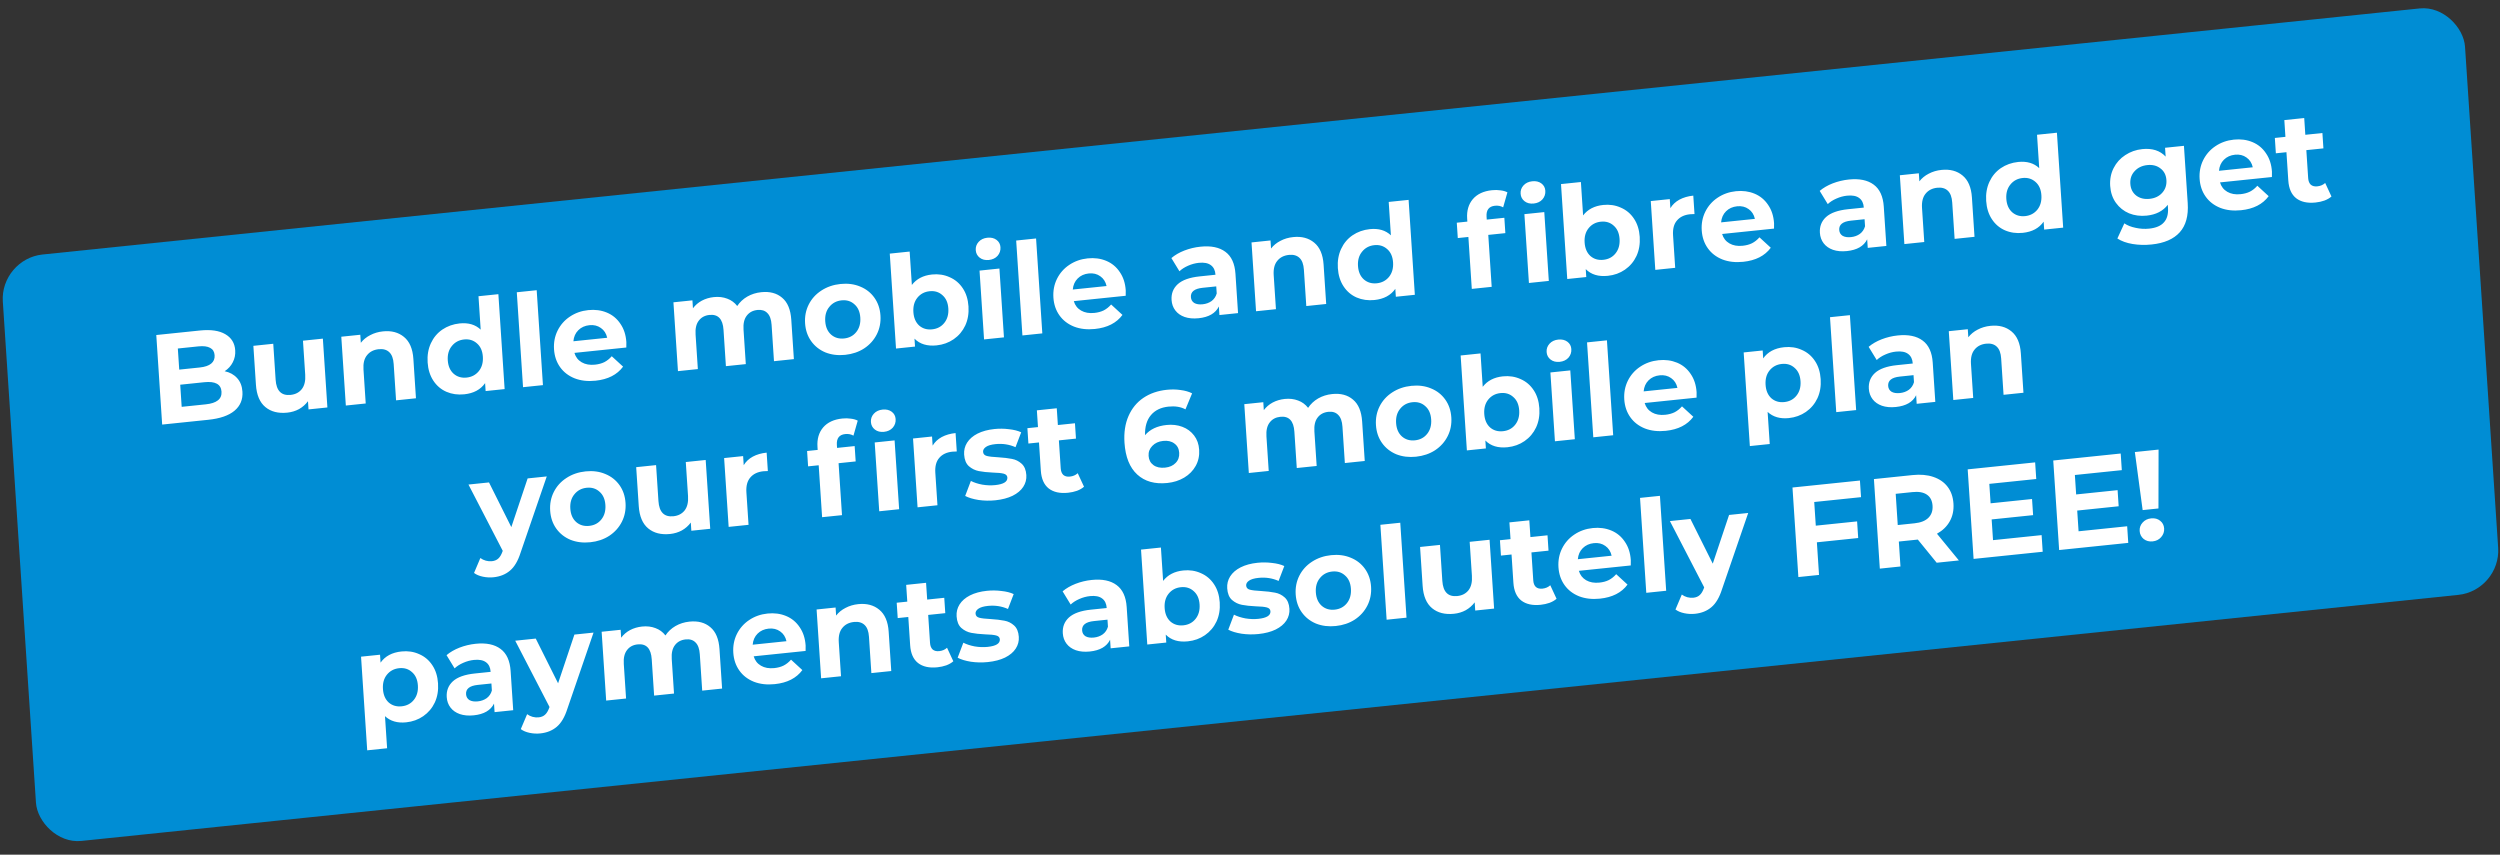
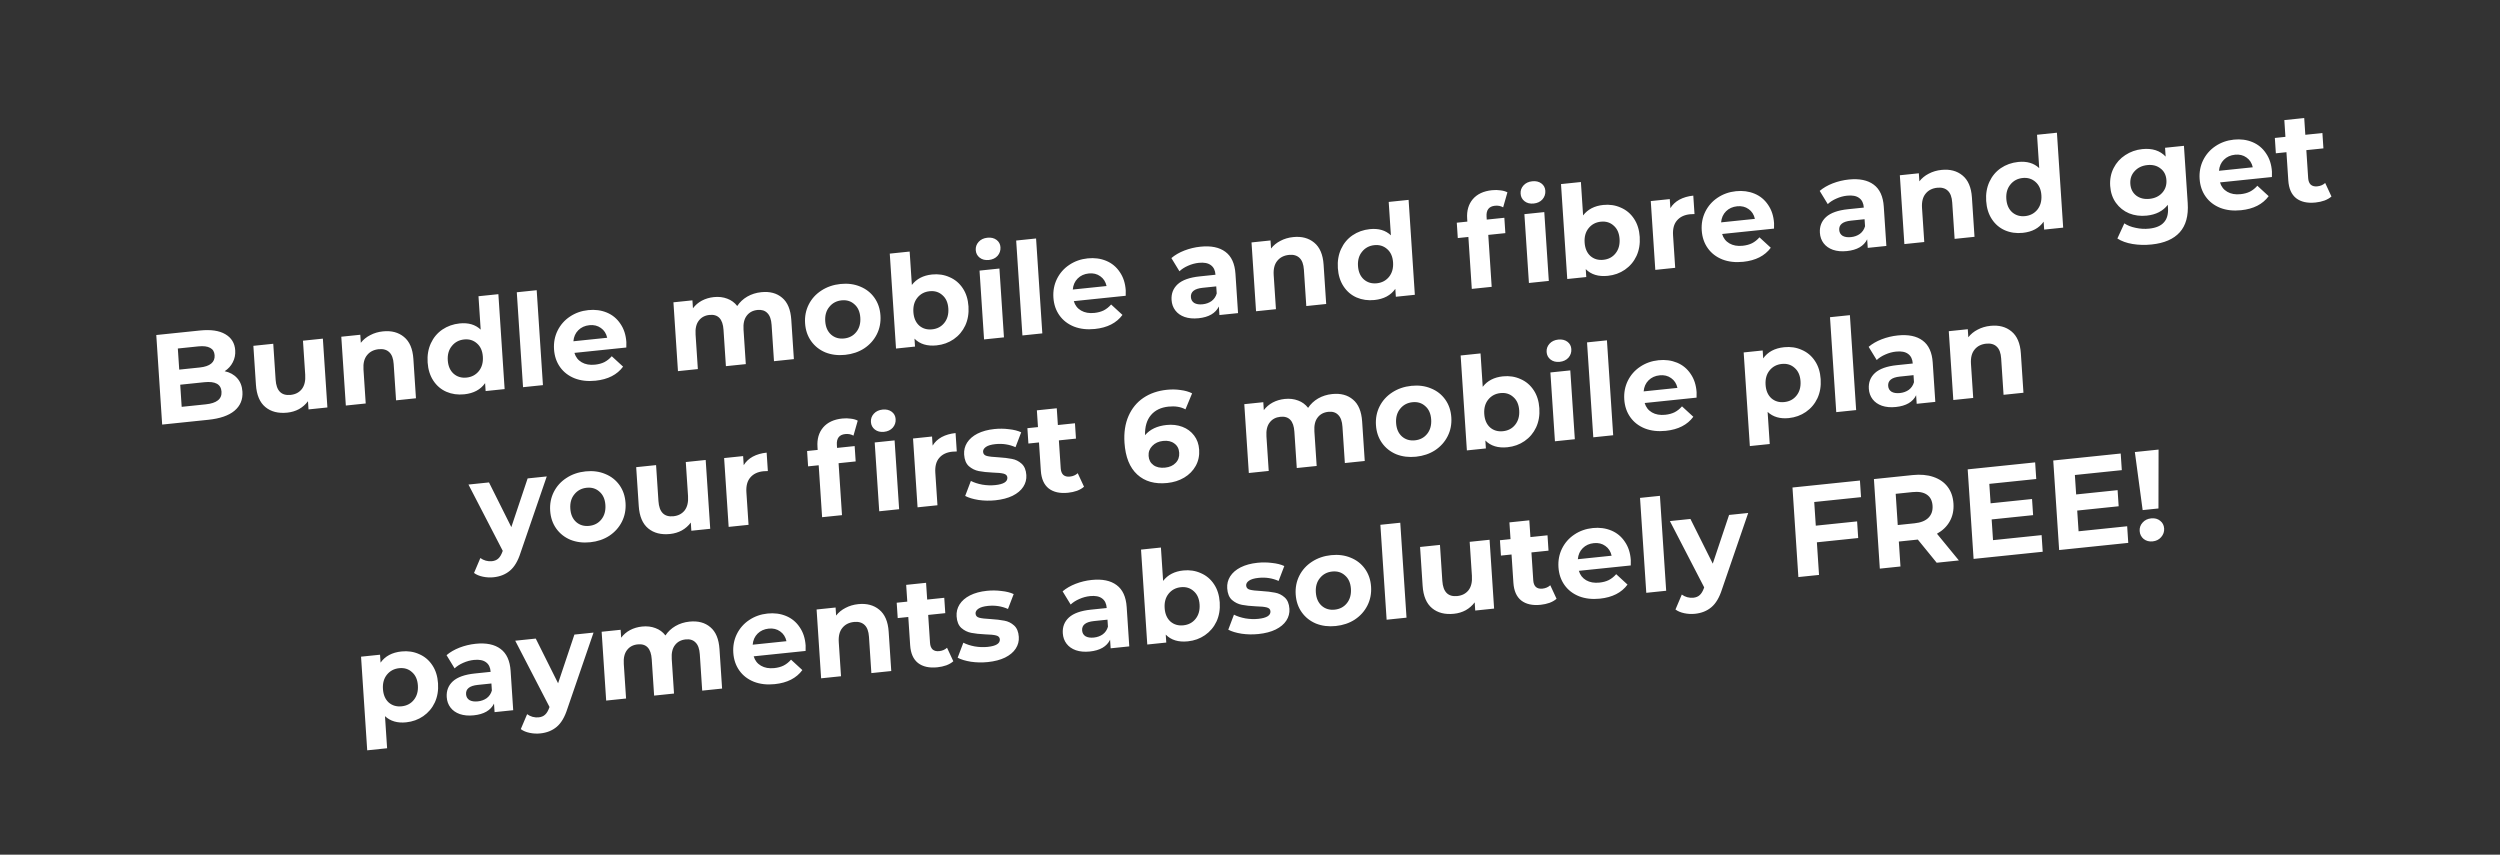
<svg xmlns="http://www.w3.org/2000/svg" width="234" height="80" viewBox="0 0 234 80" fill="none">
  <rect x="0" y="0" width="234" height="80" fill="#333333" stroke="none" />
  <g clip-path="url(#clip0_2721_7521)">
    <g clip-path="url(#clip1_2721_7521)">
-       <rect width="231.62" height="55" rx="4" transform="matrix(0.995 -0.103 0.066 0.998 0 24.234)" fill="#008DD4" />
      <path d="M21.028 34.746C21.515 34.848 21.906 35.065 22.2 35.396C22.494 35.719 22.658 36.14 22.692 36.659C22.74 37.394 22.491 37.99 21.944 38.449C21.405 38.898 20.59 39.179 19.5 39.292L15.179 39.74L14.628 31.358L18.71 30.935C19.728 30.83 20.521 30.945 21.088 31.28C21.663 31.614 21.972 32.116 22.016 32.787C22.043 33.194 21.968 33.568 21.79 33.907C21.62 34.246 21.366 34.526 21.028 34.746ZM16.645 32.62L16.776 34.596L18.697 34.397C19.175 34.347 19.531 34.226 19.767 34.033C20.003 33.839 20.11 33.579 20.088 33.252C20.067 32.925 19.927 32.694 19.67 32.56C19.412 32.418 19.045 32.371 18.567 32.421L16.645 32.62ZM19.261 37.846C19.77 37.794 20.147 37.67 20.39 37.476C20.642 37.281 20.756 37.008 20.733 36.657C20.687 35.963 20.151 35.669 19.125 35.775L16.869 36.009L17.005 38.08L19.261 37.846ZM30.22 31.696L30.644 38.138L28.878 38.321L28.827 37.554C28.599 37.859 28.319 38.105 27.987 38.293C27.654 38.472 27.289 38.582 26.891 38.623C26.047 38.711 25.363 38.536 24.837 38.1C24.312 37.665 24.018 36.968 23.955 36.01L23.715 32.37L25.577 32.177L25.799 35.542C25.867 36.579 26.335 37.053 27.202 36.963C27.648 36.917 27.997 36.736 28.248 36.421C28.499 36.098 28.606 35.649 28.568 35.074L28.358 31.889L30.22 31.696ZM35.842 31.017C36.638 30.934 37.294 31.108 37.811 31.536C38.336 31.964 38.63 32.649 38.692 33.591L38.934 37.279L37.072 37.472L36.848 34.071C36.815 33.56 36.678 33.193 36.439 32.968C36.2 32.736 35.869 32.642 35.447 32.685C34.978 32.734 34.614 32.92 34.355 33.245C34.095 33.561 33.984 34.006 34.022 34.581L34.231 37.766L32.37 37.959L31.945 31.517L33.724 31.333L33.773 32.087C34.002 31.79 34.295 31.551 34.652 31.369C35.008 31.18 35.404 31.062 35.842 31.017ZM46.648 27.535L47.233 36.419L45.455 36.603L45.406 35.861C44.981 36.468 44.331 36.816 43.456 36.907C42.851 36.97 42.293 36.891 41.782 36.671C41.278 36.45 40.871 36.102 40.559 35.628C40.248 35.154 40.07 34.585 40.026 33.923C39.983 33.26 40.084 32.663 40.329 32.131C40.575 31.6 40.931 31.173 41.399 30.851C41.874 30.529 42.414 30.336 43.019 30.273C43.839 30.189 44.496 30.382 44.992 30.853L44.786 27.727L46.648 27.535ZM43.677 35.341C44.147 35.292 44.526 35.092 44.815 34.741C45.104 34.381 45.231 33.93 45.195 33.387C45.159 32.845 44.976 32.43 44.644 32.142C44.312 31.847 43.912 31.724 43.442 31.773C42.965 31.822 42.582 32.027 42.293 32.386C42.004 32.737 41.877 33.185 41.912 33.727C41.948 34.27 42.132 34.689 42.464 34.984C42.795 35.272 43.2 35.391 43.677 35.341ZM48.372 27.356L50.234 27.163L50.819 36.048L48.956 36.241L48.372 27.356ZM58.627 32.02C58.628 32.044 58.627 32.213 58.624 32.527L53.766 33.03C53.88 33.42 54.107 33.714 54.449 33.912C54.79 34.109 55.204 34.183 55.689 34.133C56.023 34.098 56.315 34.02 56.563 33.898C56.819 33.767 57.051 33.582 57.26 33.343L58.321 34.318C57.762 35.075 56.902 35.514 55.74 35.634C55.016 35.709 54.366 35.636 53.791 35.414C53.215 35.185 52.759 34.834 52.423 34.362C52.088 33.891 51.899 33.336 51.857 32.697C51.816 32.067 51.925 31.485 52.187 30.951C52.456 30.409 52.839 29.971 53.338 29.638C53.844 29.297 54.42 29.092 55.065 29.026C55.693 28.96 56.271 29.037 56.798 29.256C57.325 29.474 57.749 29.824 58.069 30.306C58.397 30.778 58.582 31.349 58.627 32.02ZM55.169 30.437C54.748 30.481 54.401 30.637 54.131 30.907C53.86 31.176 53.706 31.521 53.67 31.943L56.833 31.615C56.743 31.215 56.547 30.909 56.244 30.7C55.941 30.482 55.583 30.394 55.169 30.437ZM71.251 27.349C72.054 27.265 72.707 27.439 73.208 27.869C73.716 28.291 74.002 28.977 74.064 29.926L74.307 33.614L72.445 33.807L72.221 30.407C72.187 29.896 72.055 29.528 71.824 29.302C71.6 29.069 71.293 28.972 70.903 29.012C70.466 29.057 70.129 29.237 69.893 29.551C69.657 29.857 69.557 30.289 69.594 30.848L69.807 34.081L67.945 34.273L67.721 30.873C67.654 29.859 67.215 29.394 66.403 29.478C65.974 29.523 65.641 29.702 65.405 30.016C65.169 30.322 65.069 30.754 65.106 31.313L65.319 34.546L63.457 34.739L63.033 28.296L64.811 28.112L64.86 28.855C65.081 28.558 65.358 28.321 65.691 28.142C66.031 27.962 66.409 27.85 66.822 27.807C67.276 27.76 67.692 27.81 68.07 27.955C68.447 28.093 68.759 28.322 69.004 28.642C69.245 28.28 69.558 27.986 69.944 27.761C70.338 27.536 70.773 27.398 71.251 27.349ZM79.108 33.214C78.431 33.284 77.814 33.207 77.254 32.984C76.702 32.751 76.258 32.4 75.923 31.928C75.587 31.456 75.398 30.901 75.356 30.263C75.314 29.624 75.428 29.038 75.697 28.503C75.966 27.969 76.359 27.535 76.873 27.2C77.395 26.857 77.995 26.65 78.671 26.58C79.347 26.51 79.962 26.591 80.514 26.823C81.065 27.047 81.509 27.395 81.844 27.867C82.18 28.338 82.369 28.893 82.411 29.532C82.453 30.171 82.339 30.757 82.07 31.291C81.8 31.825 81.409 32.264 80.894 32.606C80.38 32.941 79.784 33.143 79.108 33.214ZM79.007 31.681C79.484 31.631 79.864 31.431 80.145 31.081C80.434 30.721 80.561 30.27 80.525 29.727C80.489 29.184 80.305 28.769 79.974 28.482C79.65 28.186 79.249 28.063 78.772 28.113C78.295 28.162 77.912 28.366 77.623 28.726C77.333 29.077 77.207 29.524 77.242 30.067C77.278 30.61 77.462 31.029 77.794 31.324C78.125 31.611 78.529 31.73 79.007 31.681ZM87.233 25.693C87.829 25.631 88.38 25.715 88.883 25.944C89.395 26.164 89.806 26.511 90.118 26.985C90.429 27.451 90.606 28.016 90.65 28.678C90.693 29.341 90.593 29.938 90.347 30.47C90.101 30.994 89.741 31.421 89.266 31.751C88.798 32.073 88.266 32.265 87.669 32.327C86.786 32.418 86.095 32.208 85.597 31.697L85.646 32.44L83.867 32.624L83.282 23.739L85.144 23.546L85.35 26.672C85.785 26.104 86.413 25.778 87.233 25.693ZM87.246 30.827C87.724 30.778 88.103 30.578 88.384 30.227C88.673 29.868 88.8 29.416 88.764 28.874C88.728 28.331 88.545 27.916 88.213 27.629C87.889 27.333 87.489 27.209 87.011 27.259C86.534 27.308 86.151 27.513 85.862 27.872C85.581 28.223 85.458 28.67 85.493 29.212C85.529 29.755 85.709 30.175 86.033 30.471C86.364 30.758 86.769 30.877 87.246 30.827ZM91.684 25.328L93.546 25.135L93.97 31.577L92.108 31.77L91.684 25.328ZM92.556 24.334C92.214 24.369 91.929 24.298 91.701 24.121C91.473 23.944 91.349 23.707 91.33 23.412C91.31 23.116 91.401 22.858 91.603 22.636C91.805 22.414 92.077 22.286 92.419 22.25C92.761 22.215 93.046 22.282 93.273 22.451C93.501 22.62 93.624 22.849 93.643 23.136C93.663 23.447 93.573 23.718 93.372 23.948C93.17 24.169 92.898 24.298 92.556 24.334ZM95.114 22.514L96.976 22.321L97.561 31.205L95.698 31.398L95.114 22.514ZM105.369 27.177C105.37 27.201 105.369 27.37 105.366 27.684L100.508 28.187C100.622 28.578 100.849 28.871 101.191 29.069C101.532 29.267 101.946 29.34 102.431 29.29C102.765 29.256 103.057 29.177 103.305 29.055C103.561 28.924 103.793 28.739 104.002 28.501L105.063 29.476C104.504 30.233 103.644 30.672 102.482 30.792C101.758 30.867 101.108 30.794 100.533 30.572C99.957 30.342 99.501 29.992 99.165 29.52C98.83 29.048 98.641 28.493 98.599 27.855C98.558 27.224 98.668 26.642 98.929 26.109C99.198 25.566 99.581 25.129 100.08 24.796C100.587 24.454 101.162 24.25 101.806 24.183C102.435 24.118 103.013 24.195 103.54 24.413C104.067 24.632 104.491 24.982 104.811 25.463C105.139 25.936 105.324 26.507 105.369 27.177ZM101.911 25.595C101.49 25.638 101.143 25.795 100.873 26.064C100.602 26.333 100.449 26.679 100.412 27.1L103.575 26.773C103.485 26.372 103.288 26.067 102.986 25.857C102.684 25.639 102.325 25.552 101.911 25.595ZM112.359 23.09C113.353 22.987 114.133 23.147 114.698 23.571C115.262 23.987 115.576 24.673 115.639 25.631L115.881 29.307L114.138 29.488L114.085 28.686C113.774 29.321 113.142 29.688 112.187 29.787C111.693 29.838 111.258 29.798 110.881 29.669C110.512 29.538 110.222 29.335 110.012 29.059C109.801 28.784 109.684 28.459 109.659 28.083C109.62 27.485 109.811 26.991 110.234 26.601C110.665 26.211 111.35 25.967 112.289 25.87L113.769 25.716C113.743 25.309 113.599 25.011 113.338 24.821C113.077 24.623 112.699 24.549 112.206 24.601C111.864 24.636 111.529 24.727 111.202 24.873C110.883 25.011 110.614 25.183 110.395 25.391L109.641 24.155C109.975 23.871 110.38 23.636 110.856 23.45C111.341 23.264 111.842 23.143 112.359 23.09ZM112.569 28.481C112.888 28.448 113.166 28.347 113.403 28.178C113.639 28 113.8 27.763 113.885 27.465L113.841 26.806L112.564 26.938C111.8 27.018 111.435 27.309 111.468 27.811C111.484 28.051 111.588 28.233 111.78 28.358C111.98 28.474 112.243 28.515 112.569 28.481ZM121.039 22.191C121.834 22.108 122.491 22.281 123.008 22.71C123.532 23.138 123.826 23.823 123.888 24.765L124.131 28.453L122.269 28.646L122.045 25.245C122.011 24.734 121.875 24.366 121.636 24.142C121.396 23.91 121.065 23.815 120.644 23.859C120.174 23.908 119.81 24.094 119.551 24.418C119.291 24.735 119.18 25.18 119.218 25.755L119.428 28.94L117.566 29.133L117.142 22.691L118.92 22.506L118.97 23.261C119.199 22.964 119.491 22.725 119.848 22.543C120.204 22.353 120.601 22.236 121.039 22.191ZM131.845 18.708L132.429 27.593L130.651 27.777L130.602 27.035C130.177 27.641 129.527 27.99 128.652 28.081C128.047 28.143 127.489 28.064 126.978 27.844C126.475 27.623 126.067 27.276 125.756 26.801C125.444 26.327 125.266 25.759 125.223 25.096C125.179 24.434 125.28 23.837 125.526 23.305C125.771 22.773 126.127 22.346 126.595 22.025C127.07 21.702 127.611 21.51 128.215 21.447C129.035 21.362 129.693 21.555 130.188 22.026L129.983 18.901L131.845 18.708ZM128.873 26.515C129.343 26.466 129.722 26.266 130.012 25.915C130.3 25.555 130.427 25.104 130.391 24.561C130.355 24.018 130.172 23.603 129.841 23.316C129.509 23.021 129.108 22.898 128.639 22.946C128.161 22.996 127.778 23.2 127.489 23.56C127.2 23.911 127.073 24.358 127.109 24.901C127.145 25.444 127.328 25.863 127.66 26.158C127.992 26.445 128.396 26.564 128.873 26.515ZM139.16 20.554L140.807 20.384L140.901 21.821L139.302 21.986L139.622 26.848L137.76 27.041L137.44 22.179L136.449 22.282L136.355 20.845L137.345 20.742L137.326 20.455C137.278 19.721 137.455 19.116 137.856 18.64C138.265 18.163 138.864 17.884 139.651 17.803C139.93 17.774 140.195 17.779 140.446 17.817C140.704 17.847 140.92 17.909 141.095 18.003L140.694 19.407C140.47 19.277 140.214 19.227 139.927 19.257C139.363 19.316 139.101 19.656 139.142 20.279L139.16 20.554ZM142.683 20.045L144.545 19.852L144.969 26.294L143.107 26.487L142.683 20.045ZM143.555 19.05C143.213 19.085 142.928 19.015 142.7 18.837C142.472 18.66 142.348 18.424 142.329 18.128C142.309 17.833 142.4 17.574 142.602 17.352C142.804 17.131 143.076 17.002 143.418 16.967C143.76 16.931 144.045 16.998 144.272 17.167C144.5 17.337 144.623 17.565 144.642 17.852C144.663 18.164 144.572 18.434 144.371 18.664C144.169 18.886 143.897 19.015 143.555 19.05ZM150.06 19.184C150.657 19.122 151.207 19.206 151.711 19.435C152.223 19.655 152.634 20.002 152.946 20.476C153.257 20.942 153.434 21.507 153.478 22.169C153.521 22.832 153.42 23.429 153.175 23.961C152.929 24.485 152.569 24.912 152.094 25.242C151.626 25.564 151.094 25.756 150.497 25.817C149.614 25.909 148.923 25.699 148.425 25.188L148.474 25.931L146.695 26.115L146.11 17.23L147.972 17.037L148.178 20.163C148.613 19.595 149.241 19.269 150.06 19.184ZM150.074 24.318C150.551 24.269 150.931 24.069 151.212 23.718C151.501 23.359 151.627 22.907 151.592 22.365C151.556 21.822 151.372 21.407 151.041 21.12C150.717 20.824 150.316 20.701 149.839 20.75C149.362 20.799 148.978 21.004 148.69 21.363C148.408 21.714 148.285 22.161 148.321 22.703C148.357 23.246 148.537 23.666 148.861 23.962C149.192 24.249 149.596 24.368 150.074 24.318ZM156.347 19.485C156.549 19.151 156.832 18.884 157.195 18.686C157.567 18.487 157.999 18.361 158.492 18.31L158.606 20.035C158.398 20.04 158.258 20.047 158.187 20.054C157.653 20.109 157.246 20.304 156.963 20.639C156.68 20.965 156.559 21.428 156.598 22.027L156.798 25.068L154.936 25.261L154.512 18.819L156.291 18.635L156.347 19.485ZM166.052 20.891C166.053 20.915 166.052 21.084 166.049 21.397L161.191 21.901C161.305 22.291 161.532 22.585 161.874 22.782C162.215 22.98 162.629 23.054 163.114 23.003C163.448 22.969 163.74 22.89 163.988 22.768C164.244 22.637 164.476 22.453 164.685 22.214L165.746 23.189C165.187 23.946 164.327 24.385 163.165 24.505C162.441 24.58 161.791 24.507 161.216 24.285C160.64 24.055 160.184 23.705 159.849 23.233C159.513 22.762 159.324 22.207 159.282 21.568C159.241 20.937 159.351 20.355 159.612 19.822C159.881 19.28 160.264 18.842 160.763 18.509C161.27 18.167 161.845 17.963 162.49 17.896C163.118 17.831 163.696 17.908 164.223 18.127C164.75 18.345 165.174 18.695 165.494 19.176C165.822 19.649 166.007 20.22 166.052 20.891ZM162.594 19.308C162.173 19.352 161.827 19.508 161.556 19.777C161.285 20.046 161.132 20.392 161.095 20.814L164.258 20.486C164.168 20.085 163.972 19.78 163.669 19.57C163.367 19.352 163.008 19.265 162.594 19.308ZM173.042 16.803C174.036 16.7 174.816 16.86 175.381 17.284C175.945 17.7 176.259 18.387 176.322 19.345L176.564 23.021L174.821 23.201L174.768 22.399C174.457 23.034 173.825 23.401 172.87 23.5C172.376 23.551 171.941 23.512 171.564 23.382C171.195 23.251 170.905 23.048 170.695 22.773C170.484 22.497 170.367 22.172 170.342 21.797C170.303 21.198 170.495 20.704 170.918 20.314C171.348 19.924 172.033 19.68 172.972 19.583L174.453 19.43C174.426 19.023 174.282 18.724 174.021 18.534C173.76 18.336 173.382 18.263 172.889 18.314C172.547 18.349 172.212 18.44 171.885 18.587C171.566 18.724 171.297 18.897 171.078 19.104L170.324 17.868C170.658 17.584 171.063 17.35 171.539 17.164C172.024 16.977 172.525 16.857 173.042 16.803ZM173.253 22.194C173.571 22.161 173.849 22.06 174.086 21.891C174.322 21.714 174.483 21.476 174.568 21.178L174.524 20.519L173.247 20.652C172.483 20.731 172.118 21.022 172.151 21.525C172.167 21.764 172.271 21.946 172.463 22.071C172.663 22.187 172.926 22.228 173.253 22.194ZM181.722 15.904C182.517 15.821 183.174 15.995 183.691 16.423C184.215 16.851 184.509 17.536 184.571 18.478L184.814 22.166L182.952 22.359L182.728 18.958C182.694 18.447 182.558 18.08 182.319 17.855C182.079 17.623 181.748 17.529 181.327 17.572C180.857 17.621 180.493 17.807 180.234 18.131C179.974 18.448 179.863 18.893 179.901 19.468L180.111 22.653L178.249 22.846L177.825 16.404L179.603 16.22L179.653 16.974C179.882 16.677 180.174 16.438 180.531 16.256C180.887 16.067 181.284 15.949 181.722 15.904ZM192.528 12.421L193.113 21.306L191.334 21.49L191.285 20.748C190.86 21.355 190.21 21.703 189.335 21.794C188.73 21.857 188.172 21.778 187.661 21.557C187.158 21.336 186.75 20.989 186.439 20.515C186.127 20.041 185.95 19.472 185.906 18.81C185.862 18.147 185.963 17.55 186.209 17.018C186.454 16.486 186.81 16.06 187.278 15.738C187.753 15.415 188.294 15.223 188.898 15.16C189.718 15.075 190.376 15.268 190.871 15.739L190.666 12.614L192.528 12.421ZM189.556 20.228C190.026 20.179 190.405 19.979 190.695 19.628C190.983 19.268 191.11 18.817 191.074 18.274C191.039 17.732 190.855 17.317 190.524 17.029C190.192 16.734 189.791 16.611 189.322 16.66C188.844 16.709 188.461 16.913 188.172 17.273C187.883 17.624 187.756 18.072 187.792 18.614C187.828 19.157 188.011 19.576 188.343 19.871C188.675 20.158 189.079 20.277 189.556 20.228ZM204.417 13.649L204.77 19.013C204.848 20.195 204.599 21.105 204.024 21.743C203.449 22.381 202.573 22.761 201.395 22.883C200.775 22.948 200.181 22.933 199.614 22.839C199.047 22.745 198.571 22.573 198.186 22.324L198.838 20.906C199.123 21.101 199.477 21.241 199.899 21.326C200.322 21.419 200.74 21.444 201.154 21.401C201.798 21.335 202.262 21.138 202.545 20.811C202.836 20.492 202.962 20.037 202.924 19.446L202.905 19.17C202.455 19.756 201.796 20.093 200.929 20.183C200.34 20.244 199.791 20.172 199.281 19.968C198.778 19.755 198.368 19.427 198.05 18.986C197.733 18.545 197.554 18.017 197.513 17.402C197.473 16.788 197.58 16.23 197.836 15.729C198.091 15.229 198.453 14.825 198.922 14.52C199.398 14.205 199.93 14.017 200.519 13.956C201.45 13.86 202.179 14.094 202.705 14.658L202.65 13.832L204.417 13.649ZM201.198 18.612C201.692 18.561 202.084 18.375 202.375 18.056C202.674 17.727 202.808 17.328 202.777 16.857C202.746 16.386 202.562 16.023 202.225 15.769C201.895 15.506 201.483 15.4 200.99 15.451C200.497 15.502 200.101 15.691 199.802 16.02C199.502 16.34 199.368 16.736 199.399 17.207C199.43 17.678 199.615 18.044 199.952 18.307C200.29 18.561 200.705 18.663 201.198 18.612ZM212.654 16.063C212.655 16.087 212.654 16.256 212.651 16.569L207.793 17.073C207.907 17.463 208.134 17.757 208.476 17.954C208.817 18.152 209.231 18.226 209.716 18.175C210.051 18.141 210.342 18.062 210.59 17.94C210.846 17.809 211.078 17.625 211.287 17.386L212.348 18.361C211.789 19.118 210.929 19.557 209.767 19.677C209.043 19.752 208.393 19.679 207.818 19.457C207.242 19.227 206.786 18.877 206.451 18.405C206.115 17.934 205.926 17.379 205.884 16.74C205.843 16.109 205.953 15.527 206.214 14.994C206.483 14.452 206.867 14.014 207.365 13.681C207.872 13.339 208.447 13.135 209.092 13.068C209.72 13.003 210.298 13.08 210.825 13.299C211.352 13.517 211.776 13.867 212.096 14.348C212.424 14.821 212.61 15.392 212.654 16.063ZM209.197 14.48C208.775 14.524 208.429 14.68 208.158 14.949C207.887 15.218 207.734 15.564 207.697 15.986L210.86 15.658C210.77 15.257 210.574 14.952 210.271 14.742C209.969 14.524 209.61 14.437 209.197 14.48ZM218.225 18.391C218.051 18.546 217.831 18.673 217.565 18.773C217.307 18.864 217.031 18.925 216.736 18.955C215.972 19.034 215.367 18.9 214.919 18.553C214.479 18.204 214.235 17.651 214.185 16.893L214.011 14.246L213.02 14.349L212.925 12.912L213.916 12.809L213.813 11.241L215.675 11.048L215.778 12.617L217.377 12.451L217.472 13.888L215.873 14.053L216.045 16.676C216.063 16.947 216.145 17.152 216.29 17.289C216.443 17.418 216.646 17.47 216.901 17.443C217.195 17.413 217.441 17.307 217.637 17.126L218.225 18.391ZM51.177 44.594L48.726 51.732C48.481 52.505 48.149 53.066 47.731 53.414C47.322 53.762 46.81 53.968 46.198 54.032C45.864 54.066 45.53 54.048 45.197 53.978C44.864 53.908 44.588 53.792 44.369 53.63L44.962 52.231C45.113 52.343 45.283 52.426 45.471 52.479C45.666 52.531 45.856 52.548 46.039 52.529C46.293 52.502 46.496 52.417 46.647 52.273C46.798 52.137 46.928 51.918 47.036 51.618L47.056 51.556L43.848 45.354L45.77 45.155L47.86 49.338L49.386 44.78L51.177 44.594ZM55.248 50.755C54.571 50.825 53.953 50.748 53.394 50.525C52.842 50.293 52.398 49.941 52.062 49.47C51.727 48.998 51.538 48.443 51.496 47.804C51.454 47.166 51.568 46.579 51.837 46.045C52.106 45.511 52.498 45.076 53.013 44.742C53.535 44.398 54.135 44.191 54.811 44.121C55.487 44.051 56.102 44.132 56.654 44.365C57.205 44.589 57.649 44.937 57.984 45.408C58.32 45.88 58.508 46.435 58.55 47.074C58.593 47.712 58.479 48.298 58.21 48.833C57.94 49.367 57.549 49.805 57.034 50.148C56.52 50.483 55.924 50.685 55.248 50.755ZM55.147 49.222C55.624 49.173 56.004 48.973 56.285 48.622C56.574 48.263 56.7 47.812 56.665 47.269C56.629 46.726 56.445 46.311 56.114 46.024C55.79 45.728 55.389 45.605 54.912 45.654C54.434 45.704 54.051 45.908 53.763 46.267C53.473 46.619 53.346 47.066 53.382 47.609C53.418 48.152 53.602 48.571 53.934 48.866C54.265 49.153 54.669 49.272 55.147 49.222ZM66.052 43.053L66.477 49.495L64.71 49.678L64.659 48.912C64.431 49.217 64.151 49.463 63.819 49.65C63.486 49.829 63.121 49.939 62.723 49.981C61.88 50.068 61.195 49.894 60.67 49.458C60.144 49.022 59.85 48.325 59.787 47.367L59.547 43.727L61.409 43.534L61.631 46.899C61.699 47.937 62.167 48.411 63.034 48.321C63.48 48.275 63.828 48.094 64.08 47.779C64.331 47.455 64.438 47.006 64.4 46.431L64.19 43.246L66.052 43.053ZM69.612 43.541C69.814 43.206 70.097 42.94 70.461 42.741C70.832 42.542 71.264 42.417 71.758 42.366L71.871 44.09C71.663 44.096 71.524 44.102 71.452 44.109C70.919 44.165 70.511 44.359 70.229 44.694C69.946 45.021 69.824 45.484 69.863 46.082L70.064 49.124L68.202 49.317L67.778 42.875L69.556 42.69L69.612 43.541ZM78.349 41.924L79.996 41.753L80.091 43.19L78.491 43.356L78.811 48.218L76.949 48.41L76.629 43.549L75.638 43.651L75.544 42.215L76.534 42.112L76.516 41.825C76.467 41.09 76.644 40.485 77.045 40.01C77.454 39.533 78.053 39.254 78.841 39.173C79.119 39.144 79.384 39.148 79.635 39.187C79.893 39.216 80.109 39.278 80.284 39.373L79.884 40.776C79.659 40.647 79.403 40.597 79.117 40.627C78.552 40.685 78.29 41.026 78.331 41.649L78.349 41.924ZM81.872 41.414L83.734 41.221L84.159 47.663L82.296 47.856L81.872 41.414ZM82.744 40.42C82.402 40.455 82.117 40.384 81.889 40.207C81.661 40.03 81.537 39.793 81.518 39.498C81.499 39.203 81.59 38.944 81.791 38.722C81.993 38.5 82.265 38.372 82.607 38.336C82.949 38.301 83.234 38.368 83.462 38.537C83.689 38.706 83.812 38.935 83.831 39.222C83.852 39.533 83.761 39.804 83.56 40.034C83.358 40.256 83.087 40.384 82.744 40.42ZM87.295 41.709C87.497 41.374 87.78 41.108 88.143 40.909C88.515 40.71 88.947 40.585 89.441 40.534L89.554 42.258C89.346 42.264 89.206 42.27 89.135 42.277C88.602 42.333 88.194 42.528 87.911 42.862C87.628 43.189 87.507 43.652 87.546 44.25L87.746 47.292L85.884 47.485L85.46 41.043L87.239 40.858L87.295 41.709ZM93.168 46.827C92.635 46.882 92.11 46.872 91.592 46.797C91.074 46.714 90.657 46.588 90.341 46.42L90.874 45.015C91.172 45.169 91.528 45.285 91.942 45.362C92.355 45.432 92.757 45.447 93.147 45.406C93.934 45.325 94.316 45.088 94.29 44.697C94.278 44.513 94.162 44.393 93.942 44.335C93.721 44.278 93.387 44.244 92.937 44.234C92.407 44.209 91.967 44.162 91.618 44.094C91.269 44.025 90.959 43.873 90.687 43.636C90.423 43.398 90.275 43.035 90.243 42.548C90.216 42.141 90.308 41.77 90.518 41.435C90.736 41.091 91.061 40.808 91.496 40.586C91.938 40.364 92.465 40.221 93.078 40.157C93.531 40.11 93.984 40.115 94.437 40.173C94.897 40.222 95.279 40.319 95.585 40.464L95.052 41.857C94.466 41.596 93.839 41.501 93.171 41.57C92.773 41.611 92.478 41.698 92.286 41.83C92.095 41.963 92.005 42.117 92.016 42.292C92.03 42.492 92.146 42.62 92.366 42.678C92.586 42.736 92.933 42.776 93.408 42.799C93.939 42.833 94.375 42.884 94.716 42.953C95.056 43.014 95.359 43.164 95.623 43.402C95.887 43.639 96.034 43.994 96.065 44.465C96.091 44.864 95.995 45.232 95.777 45.568C95.559 45.904 95.225 46.183 94.775 46.407C94.332 46.621 93.797 46.761 93.168 46.827ZM101.464 45.557C101.29 45.712 101.07 45.839 100.804 45.939C100.546 46.03 100.269 46.091 99.975 46.121C99.211 46.2 98.605 46.066 98.158 45.719C97.718 45.371 97.473 44.817 97.423 44.059L97.249 41.413L96.258 41.515L96.164 40.078L97.155 39.976L97.051 38.407L98.913 38.214L99.017 39.783L100.616 39.617L100.711 41.054L99.111 41.22L99.284 43.842C99.302 44.114 99.383 44.318 99.529 44.456C99.681 44.584 99.885 44.636 100.14 44.609C100.434 44.579 100.679 44.473 100.876 44.292L101.464 45.557ZM109.192 39.778C109.726 39.722 110.218 39.78 110.67 39.95C111.122 40.12 111.488 40.392 111.769 40.764C112.049 41.129 112.207 41.571 112.241 42.09C112.278 42.649 112.171 43.154 111.92 43.606C111.669 44.058 111.309 44.425 110.839 44.706C110.376 44.98 109.85 45.147 109.261 45.208C108.092 45.329 107.153 45.064 106.445 44.414C105.737 43.764 105.34 42.773 105.252 41.44C105.189 40.49 105.315 39.657 105.628 38.941C105.942 38.225 106.405 37.659 107.019 37.242C107.64 36.824 108.372 36.571 109.216 36.484C109.662 36.438 110.091 36.445 110.503 36.507C110.923 36.56 111.283 36.663 111.581 36.817L110.959 38.317C110.527 38.08 109.996 37.994 109.368 38.059C108.66 38.133 108.112 38.398 107.726 38.856C107.339 39.314 107.156 39.94 107.176 40.734C107.637 40.188 108.309 39.869 109.192 39.778ZM109.059 43.77C109.472 43.727 109.799 43.581 110.039 43.331C110.287 43.08 110.398 42.763 110.373 42.38C110.348 41.997 110.197 41.707 109.919 41.511C109.65 41.305 109.3 41.225 108.87 41.27C108.448 41.313 108.11 41.469 107.855 41.736C107.6 41.996 107.484 42.309 107.509 42.676C107.533 43.044 107.684 43.33 107.962 43.534C108.239 43.738 108.605 43.817 109.059 43.77ZM124.684 36.883C125.487 36.799 126.14 36.973 126.641 37.403C127.149 37.825 127.435 38.51 127.497 39.46L127.74 43.148L125.878 43.341L125.654 39.941C125.621 39.43 125.488 39.062 125.257 38.837C125.033 38.602 124.727 38.506 124.337 38.546C123.899 38.591 123.562 38.771 123.327 39.085C123.09 39.391 122.991 39.823 123.027 40.382L123.24 43.615L121.378 43.807L121.154 40.407C121.088 39.393 120.648 38.928 119.837 39.012C119.407 39.057 119.074 39.236 118.839 39.55C118.602 39.855 118.503 40.288 118.539 40.846L118.752 44.08L116.89 44.273L116.466 37.83L118.245 37.646L118.293 38.389C118.514 38.092 118.791 37.855 119.124 37.676C119.464 37.496 119.842 37.384 120.255 37.341C120.709 37.294 121.125 37.344 121.503 37.489C121.881 37.627 122.192 37.856 122.438 38.176C122.678 37.814 122.991 37.52 123.377 37.295C123.771 37.07 124.206 36.932 124.684 36.883ZM132.541 42.748C131.865 42.818 131.247 42.741 130.687 42.518C130.135 42.285 129.691 41.934 129.356 41.462C129.02 40.99 128.832 40.435 128.79 39.797C128.748 39.158 128.861 38.572 129.13 38.037C129.4 37.503 129.792 37.069 130.306 36.734C130.829 36.391 131.428 36.184 132.104 36.114C132.781 36.044 133.395 36.125 133.947 36.357C134.499 36.581 134.942 36.929 135.278 37.401C135.613 37.872 135.802 38.427 135.844 39.066C135.886 39.705 135.772 40.291 135.503 40.825C135.234 41.359 134.842 41.798 134.328 42.14C133.813 42.475 133.217 42.677 132.541 42.748ZM132.44 41.215C132.918 41.165 133.297 40.965 133.578 40.615C133.867 40.255 133.994 39.804 133.958 39.261C133.922 38.718 133.739 38.303 133.407 38.016C133.083 37.72 132.683 37.597 132.205 37.647C131.728 37.696 131.345 37.9 131.056 38.26C130.767 38.611 130.64 39.059 130.675 39.601C130.711 40.144 130.895 40.563 131.227 40.858C131.558 41.145 131.963 41.264 132.44 41.215ZM140.666 35.227C141.263 35.165 141.813 35.249 142.317 35.478C142.828 35.698 143.239 36.045 143.551 36.519C143.862 36.985 144.039 37.55 144.083 38.212C144.127 38.875 144.026 39.472 143.78 40.004C143.534 40.528 143.174 40.955 142.699 41.285C142.231 41.607 141.699 41.799 141.102 41.861C140.219 41.952 139.528 41.742 139.03 41.231L139.079 41.974L137.3 42.158L136.716 33.273L138.578 33.08L138.783 36.206C139.219 35.638 139.846 35.312 140.666 35.227ZM140.679 40.361C141.157 40.312 141.536 40.112 141.818 39.761C142.106 39.402 142.233 38.95 142.197 38.408C142.161 37.865 141.978 37.45 141.646 37.163C141.323 36.867 140.922 36.743 140.444 36.793C139.967 36.842 139.584 37.047 139.295 37.406C139.014 37.757 138.891 38.204 138.927 38.746C138.962 39.289 139.142 39.709 139.466 40.005C139.797 40.292 140.202 40.411 140.679 40.361ZM145.117 34.862L146.979 34.669L147.404 41.111L145.542 41.304L145.117 34.862ZM145.989 33.868C145.647 33.903 145.362 33.832 145.134 33.655C144.906 33.477 144.782 33.241 144.763 32.946C144.744 32.65 144.835 32.392 145.036 32.17C145.238 31.948 145.51 31.82 145.852 31.784C146.194 31.749 146.479 31.816 146.707 31.985C146.934 32.154 147.057 32.383 147.076 32.67C147.097 32.981 147.006 33.252 146.805 33.482C146.603 33.703 146.332 33.832 145.989 33.868ZM148.547 32.047L150.409 31.855L150.994 40.739L149.132 40.932L148.547 32.047ZM158.802 36.712C158.803 36.736 158.802 36.904 158.799 37.218L153.941 37.721C154.055 38.111 154.282 38.405 154.624 38.603C154.965 38.801 155.379 38.874 155.864 38.824C156.199 38.79 156.49 38.711 156.738 38.589C156.994 38.458 157.226 38.273 157.435 38.035L158.496 39.01C157.937 39.767 157.077 40.206 155.915 40.326C155.191 40.401 154.541 40.328 153.966 40.106C153.39 39.876 152.934 39.526 152.599 39.054C152.263 38.582 152.074 38.027 152.032 37.389C151.991 36.758 152.101 36.176 152.362 35.643C152.631 35.1 153.015 34.663 153.513 34.33C154.02 33.988 154.595 33.784 155.24 33.717C155.868 33.652 156.446 33.729 156.973 33.947C157.5 34.166 157.924 34.516 158.244 34.997C158.572 35.469 158.758 36.041 158.802 36.712ZM155.345 35.129C154.923 35.172 154.577 35.329 154.306 35.598C154.035 35.867 153.882 36.213 153.845 36.634L157.008 36.307C156.918 35.906 156.722 35.601 156.419 35.391C156.117 35.173 155.758 35.086 155.345 35.129ZM166.997 32.499C167.594 32.437 168.145 32.521 168.648 32.75C169.16 32.97 169.571 33.317 169.883 33.791C170.194 34.257 170.371 34.822 170.415 35.484C170.458 36.147 170.357 36.744 170.112 37.276C169.866 37.8 169.506 38.227 169.031 38.557C168.563 38.879 168.031 39.071 167.434 39.133C166.615 39.217 165.953 39.025 165.449 38.554L165.647 41.56L163.785 41.753L163.208 32.988L164.987 32.804L165.035 33.546C165.46 32.939 166.114 32.59 166.997 32.499ZM167.011 37.633C167.488 37.584 167.868 37.384 168.149 37.033C168.438 36.674 168.565 36.222 168.529 35.68C168.493 35.137 168.31 34.722 167.978 34.435C167.654 34.139 167.254 34.016 166.776 34.065C166.299 34.114 165.916 34.319 165.627 34.678C165.345 35.029 165.223 35.476 165.258 36.019C165.294 36.561 165.474 36.981 165.798 37.277C166.129 37.564 166.534 37.683 167.011 37.633ZM171.288 29.691L173.15 29.498L173.735 38.383L171.873 38.576L171.288 29.691ZM177.623 31.398C178.618 31.295 179.398 31.455 179.962 31.879C180.526 32.295 180.84 32.982 180.903 33.94L181.145 37.616L179.402 37.796L179.35 36.994C179.039 37.629 178.406 37.996 177.451 38.095C176.958 38.146 176.523 38.107 176.145 37.977C175.776 37.846 175.487 37.643 175.276 37.368C175.066 37.092 174.948 36.767 174.923 36.392C174.884 35.793 175.076 35.299 175.499 34.909C175.93 34.519 176.615 34.275 177.554 34.178L179.034 34.025C179.007 33.618 178.863 33.319 178.602 33.129C178.341 32.931 177.964 32.858 177.47 32.909C177.128 32.944 176.794 33.035 176.467 33.182C176.147 33.319 175.878 33.492 175.66 33.699L174.905 32.463C175.239 32.179 175.644 31.945 176.121 31.759C176.605 31.572 177.106 31.452 177.623 31.398ZM177.834 36.789C178.152 36.756 178.43 36.655 178.667 36.486C178.904 36.309 179.064 36.071 179.149 35.773L179.106 35.114L177.828 35.247C177.065 35.326 176.699 35.617 176.732 36.12C176.748 36.359 176.852 36.541 177.045 36.666C177.245 36.782 177.508 36.823 177.834 36.789ZM186.303 30.499C187.099 30.416 187.755 30.59 188.272 31.018C188.797 31.446 189.09 32.131 189.152 33.073L189.395 36.761L187.533 36.954L187.309 33.553C187.276 33.042 187.139 32.675 186.9 32.45C186.66 32.218 186.33 32.124 185.908 32.167C185.439 32.216 185.074 32.402 184.815 32.727C184.556 33.043 184.445 33.488 184.483 34.063L184.692 37.248L182.83 37.441L182.406 30.999L184.185 30.815L184.234 31.569C184.463 31.272 184.756 31.033 185.112 30.851C185.468 30.662 185.865 30.544 186.303 30.499ZM37.583 60.976C38.18 60.914 38.73 60.998 39.234 61.227C39.745 61.447 40.157 61.794 40.468 62.268C40.779 62.734 40.957 63.299 41 63.961C41.044 64.624 40.943 65.221 40.698 65.753C40.452 66.277 40.091 66.704 39.616 67.034C39.149 67.356 38.617 67.548 38.02 67.61C37.2 67.695 36.539 67.502 36.035 67.032L36.233 70.037L34.371 70.23L33.794 61.465L35.572 61.281L35.621 62.023C36.046 61.416 36.7 61.068 37.583 60.976ZM37.597 66.11C38.074 66.061 38.453 65.861 38.735 65.51C39.024 65.151 39.15 64.7 39.114 64.157C39.079 63.614 38.895 63.199 38.564 62.912C38.24 62.616 37.839 62.493 37.362 62.542C36.884 62.592 36.501 62.796 36.212 63.155C35.931 63.506 35.808 63.953 35.844 64.496C35.88 65.038 36.059 65.458 36.383 65.754C36.715 66.041 37.119 66.16 37.597 66.11ZM44.514 60.258C45.508 60.155 46.288 60.315 46.853 60.739C47.417 61.155 47.73 61.842 47.794 62.8L48.036 66.475L46.293 66.656L46.24 65.854C45.929 66.489 45.297 66.856 44.342 66.955C43.848 67.006 43.413 66.966 43.036 66.837C42.667 66.706 42.377 66.503 42.167 66.228C41.956 65.952 41.839 65.627 41.814 65.251C41.775 64.653 41.966 64.159 42.389 63.769C42.82 63.379 43.505 63.135 44.444 63.038L45.924 62.885C45.898 62.477 45.754 62.179 45.493 61.989C45.231 61.791 44.854 61.718 44.361 61.769C44.019 61.804 43.684 61.895 43.357 62.041C43.038 62.179 42.769 62.352 42.55 62.559L41.796 61.323C42.13 61.039 42.535 60.804 43.011 60.618C43.496 60.432 43.996 60.312 44.514 60.258ZM44.724 65.649C45.043 65.616 45.321 65.515 45.558 65.346C45.794 65.169 45.955 64.931 46.039 64.633L45.996 63.974L44.719 64.107C43.955 64.186 43.59 64.477 43.623 64.98C43.639 65.219 43.743 65.401 43.935 65.526C44.135 65.642 44.398 65.683 44.724 65.649ZM55.554 59.211L53.104 66.348C52.858 67.121 52.526 67.682 52.109 68.031C51.699 68.379 51.188 68.584 50.575 68.648C50.241 68.682 49.907 68.665 49.574 68.595C49.241 68.525 48.965 68.409 48.746 68.246L49.339 66.847C49.491 66.96 49.66 67.043 49.848 67.096C50.044 67.147 50.233 67.164 50.416 67.145C50.671 67.119 50.873 67.033 51.024 66.889C51.175 66.753 51.305 66.535 51.414 66.234L51.434 66.172L48.225 59.97L50.147 59.771L52.237 63.955L53.764 59.396L55.554 59.211ZM64.531 58.184C65.335 58.101 65.988 58.274 66.489 58.705C66.997 59.126 67.282 59.812 67.345 60.762L67.588 64.45L65.726 64.643L65.502 61.242C65.468 60.731 65.336 60.363 65.105 60.138C64.881 59.904 64.574 59.807 64.184 59.848C63.747 59.893 63.41 60.072 63.174 60.386C62.938 60.692 62.838 61.124 62.875 61.683L63.088 64.916L61.226 65.109L61.002 61.708C60.935 60.694 60.496 60.23 59.684 60.314C59.255 60.358 58.922 60.537 58.686 60.851C58.45 61.157 58.35 61.589 58.387 62.148L58.6 65.381L56.738 65.574L56.314 59.132L58.092 58.948L58.141 59.69C58.362 59.394 58.639 59.156 58.971 58.977C59.312 58.797 59.689 58.686 60.103 58.643C60.557 58.596 60.973 58.645 61.351 58.791C61.728 58.929 62.04 59.157 62.285 59.478C62.526 59.115 62.839 58.822 63.225 58.597C63.618 58.371 64.054 58.233 64.531 58.184ZM75.407 60.421C75.408 60.445 75.407 60.614 75.404 60.928L70.546 61.431C70.66 61.821 70.887 62.115 71.229 62.312C71.57 62.51 71.984 62.584 72.469 62.534C72.803 62.499 73.095 62.421 73.343 62.298C73.599 62.167 73.831 61.983 74.04 61.744L75.101 62.719C74.542 63.476 73.682 63.915 72.52 64.035C71.796 64.11 71.146 64.037 70.571 63.815C69.995 63.586 69.539 63.235 69.204 62.764C68.868 62.292 68.679 61.737 68.637 61.098C68.596 60.468 68.706 59.886 68.967 59.352C69.236 58.81 69.62 58.372 70.118 58.039C70.625 57.697 71.2 57.493 71.845 57.426C72.473 57.361 73.051 57.438 73.578 57.657C74.105 57.875 74.529 58.225 74.849 58.706C75.177 59.179 75.362 59.75 75.407 60.421ZM71.95 58.838C71.528 58.882 71.182 59.038 70.911 59.307C70.64 59.577 70.487 59.922 70.45 60.344L73.613 60.016C73.523 59.615 73.327 59.31 73.024 59.1C72.722 58.883 72.363 58.795 71.95 58.838ZM80.329 56.547C81.125 56.465 81.782 56.638 82.299 57.067C82.823 57.495 83.117 58.179 83.179 59.121L83.422 62.809L81.56 63.002L81.336 59.602C81.302 59.091 81.166 58.723 80.927 58.499C80.687 58.267 80.356 58.172 79.935 58.216C79.465 58.264 79.101 58.451 78.842 58.775C78.582 59.091 78.471 59.537 78.509 60.112L78.719 63.297L76.857 63.49L76.433 57.048L78.211 56.863L78.261 57.618C78.49 57.321 78.782 57.081 79.139 56.9C79.495 56.71 79.892 56.593 80.329 56.547ZM89.231 61.894C89.057 62.049 88.837 62.176 88.571 62.276C88.313 62.367 88.036 62.428 87.742 62.458C86.978 62.538 86.372 62.403 85.925 62.056C85.485 61.708 85.24 61.154 85.191 60.396L85.016 57.75L84.026 57.852L83.931 56.415L84.922 56.313L84.818 54.744L86.68 54.551L86.784 56.12L88.383 55.954L88.478 57.391L86.878 57.557L87.051 60.179C87.069 60.45 87.15 60.655 87.296 60.793C87.448 60.922 87.652 60.973 87.907 60.946C88.201 60.916 88.447 60.81 88.643 60.629L89.231 61.894ZM92.463 61.969C91.93 62.024 91.405 62.015 90.887 61.94C90.369 61.857 89.952 61.731 89.636 61.563L90.169 60.157C90.468 60.311 90.824 60.427 91.237 60.505C91.65 60.575 92.052 60.589 92.442 60.549C93.23 60.467 93.611 60.231 93.585 59.84C93.573 59.656 93.457 59.535 93.237 59.478C93.017 59.42 92.682 59.387 92.233 59.377C91.702 59.352 91.263 59.305 90.913 59.236C90.564 59.168 90.254 59.015 89.982 58.778C89.718 58.541 89.57 58.178 89.538 57.691C89.511 57.284 89.603 56.913 89.813 56.578C90.031 56.233 90.357 55.951 90.791 55.729C91.233 55.506 91.76 55.363 92.373 55.3C92.826 55.253 93.279 55.258 93.732 55.316C94.192 55.364 94.575 55.461 94.881 55.606L94.347 57C93.761 56.739 93.134 56.643 92.466 56.713C92.068 56.754 91.773 56.841 91.582 56.973C91.39 57.105 91.3 57.259 91.312 57.435C91.325 57.635 91.441 57.763 91.662 57.821C91.882 57.878 92.229 57.919 92.703 57.942C93.234 57.975 93.67 58.027 94.011 58.096C94.352 58.157 94.654 58.306 94.918 58.544C95.182 58.782 95.329 59.137 95.36 59.608C95.387 60.007 95.291 60.374 95.072 60.71C94.854 61.046 94.52 61.326 94.07 61.55C93.628 61.764 93.092 61.904 92.463 61.969ZM102.178 54.284C103.172 54.181 103.952 54.341 104.517 54.765C105.081 55.181 105.395 55.867 105.458 56.825L105.7 60.502L103.957 60.682L103.904 59.88C103.593 60.515 102.961 60.882 102.006 60.981C101.512 61.032 101.077 60.992 100.7 60.863C100.331 60.732 100.041 60.529 99.831 60.254C99.62 59.978 99.503 59.653 99.478 59.277C99.439 58.679 99.63 58.185 100.053 57.795C100.484 57.405 101.169 57.161 102.108 57.064L103.588 56.911C103.562 56.504 103.418 56.205 103.157 56.015C102.896 55.817 102.518 55.744 102.025 55.795C101.683 55.83 101.348 55.921 101.021 56.067C100.702 56.205 100.433 56.377 100.214 56.585L99.46 55.349C99.794 55.065 100.199 54.831 100.675 54.645C101.16 54.458 101.661 54.337 102.178 54.284ZM102.388 59.675C102.707 59.642 102.985 59.541 103.222 59.372C103.458 59.195 103.619 58.957 103.704 58.659L103.66 58L102.383 58.133C101.619 58.212 101.254 58.503 101.287 59.006C101.303 59.245 101.407 59.427 101.599 59.552C101.799 59.668 102.062 59.709 102.388 59.675ZM110.75 53.396C111.347 53.334 111.897 53.418 112.401 53.647C112.912 53.867 113.324 54.214 113.635 54.688C113.946 55.154 114.124 55.719 114.167 56.381C114.211 57.044 114.11 57.641 113.865 58.173C113.619 58.697 113.258 59.124 112.783 59.454C112.316 59.776 111.784 59.968 111.187 60.029C110.304 60.121 109.613 59.911 109.114 59.4L109.163 60.143L107.385 60.327L106.8 51.442L108.662 51.249L108.868 54.374C109.303 53.807 109.931 53.481 110.75 53.396ZM110.764 58.53C111.241 58.481 111.621 58.281 111.902 57.93C112.191 57.571 112.317 57.119 112.281 56.577C112.246 56.034 112.062 55.619 111.731 55.332C111.407 55.036 111.006 54.912 110.529 54.962C110.051 55.011 109.668 55.216 109.379 55.575C109.098 55.926 108.975 56.373 109.011 56.915C109.047 57.458 109.227 57.878 109.55 58.174C109.882 58.461 110.286 58.58 110.764 58.53ZM117.793 59.345C117.259 59.4 116.734 59.391 116.216 59.316C115.698 59.233 115.281 59.107 114.966 58.939L115.498 57.533C115.797 57.687 116.153 57.803 116.567 57.881C116.98 57.95 117.381 57.965 117.771 57.925C118.559 57.843 118.94 57.607 118.914 57.216C118.902 57.032 118.786 56.911 118.566 56.854C118.346 56.796 118.011 56.763 117.562 56.753C117.031 56.727 116.592 56.681 116.243 56.612C115.894 56.544 115.583 56.391 115.311 56.154C115.047 55.916 114.899 55.554 114.867 55.067C114.84 54.66 114.932 54.289 115.142 53.953C115.36 53.609 115.686 53.327 116.12 53.105C116.562 52.882 117.089 52.739 117.702 52.676C118.156 52.629 118.609 52.634 119.061 52.691C119.521 52.74 119.904 52.837 120.21 52.982L119.677 54.376C119.091 54.115 118.464 54.019 117.795 54.089C117.397 54.13 117.102 54.217 116.911 54.349C116.719 54.481 116.629 54.635 116.641 54.811C116.654 55.011 116.771 55.139 116.991 55.197C117.211 55.254 117.558 55.295 118.032 55.318C118.563 55.351 118.999 55.402 119.34 55.472C119.681 55.533 119.983 55.682 120.247 55.92C120.511 56.158 120.659 56.513 120.69 56.983C120.716 57.383 120.62 57.75 120.402 58.086C120.183 58.422 119.849 58.702 119.399 58.925C118.957 59.14 118.421 59.28 117.793 59.345ZM125.029 58.595C124.353 58.666 123.735 58.589 123.175 58.365C122.623 58.133 122.179 57.782 121.844 57.31C121.508 56.838 121.32 56.283 121.277 55.645C121.235 55.006 121.349 54.42 121.618 53.885C121.888 53.351 122.28 52.917 122.794 52.582C123.317 52.239 123.916 52.032 124.592 51.962C125.269 51.892 125.883 51.973 126.435 52.205C126.986 52.429 127.43 52.777 127.765 53.248C128.101 53.72 128.29 54.275 128.332 54.914C128.374 55.552 128.26 56.139 127.991 56.673C127.722 57.207 127.33 57.646 126.816 57.988C126.301 58.323 125.705 58.525 125.029 58.595ZM124.928 57.063C125.405 57.013 125.785 56.813 126.066 56.463C126.355 56.103 126.482 55.652 126.446 55.109C126.41 54.566 126.227 54.151 125.895 53.864C125.571 53.568 125.171 53.445 124.693 53.495C124.216 53.544 123.833 53.748 123.544 54.108C123.254 54.459 123.128 54.906 123.163 55.449C123.199 55.992 123.383 56.411 123.715 56.706C124.046 56.993 124.451 57.112 124.928 57.063ZM129.203 49.121L131.065 48.928L131.65 57.813L129.788 58.006L129.203 49.121ZM139.424 50.522L139.848 56.964L138.081 57.147L138.031 56.38C137.803 56.685 137.522 56.931 137.19 57.118C136.858 57.298 136.492 57.408 136.094 57.449C135.251 57.536 134.566 57.362 134.041 56.926C133.516 56.49 133.221 55.794 133.158 54.836L132.919 51.196L134.781 51.003L135.002 54.367C135.07 55.405 135.538 55.879 136.406 55.789C136.851 55.743 137.2 55.562 137.452 55.247C137.703 54.923 137.809 54.474 137.771 53.9L137.562 50.715L139.424 50.522ZM145.694 56.045C145.52 56.199 145.3 56.327 145.034 56.426C144.776 56.517 144.5 56.578 144.205 56.609C143.441 56.688 142.836 56.554 142.388 56.206C141.949 55.858 141.704 55.305 141.654 54.546L141.48 51.9L140.489 52.003L140.394 50.566L141.385 50.463L141.282 48.895L143.144 48.702L143.247 50.27L144.847 50.105L144.941 51.541L143.342 51.707L143.514 54.329C143.532 54.601 143.614 54.805 143.759 54.943C143.912 55.072 144.115 55.123 144.37 55.097C144.664 55.066 144.91 54.961 145.106 54.779L145.694 56.045ZM152.642 52.419C152.643 52.443 152.642 52.612 152.639 52.926L147.781 53.429C147.895 53.819 148.123 54.113 148.464 54.311C148.805 54.509 149.219 54.582 149.704 54.532C150.039 54.497 150.33 54.419 150.578 54.297C150.834 54.166 151.066 53.981 151.275 53.742L152.336 54.718C151.777 55.475 150.917 55.913 149.755 56.034C149.031 56.109 148.381 56.035 147.806 55.814C147.23 55.584 146.774 55.233 146.439 54.762C146.103 54.29 145.914 53.735 145.872 53.097C145.831 52.466 145.941 51.884 146.202 51.35C146.471 50.808 146.855 50.371 147.353 50.038C147.86 49.696 148.435 49.492 149.08 49.425C149.708 49.36 150.286 49.437 150.813 49.655C151.341 49.874 151.764 50.224 152.084 50.705C152.412 51.177 152.598 51.749 152.642 52.419ZM149.185 50.837C148.763 50.88 148.417 51.037 148.146 51.306C147.875 51.575 147.722 51.92 147.685 52.342L150.849 52.014C150.758 51.614 150.562 51.309 150.259 51.099C149.957 50.881 149.598 50.794 149.185 50.837ZM153.507 46.603L155.369 46.41L155.954 55.295L154.092 55.488L153.507 46.603ZM163.632 48.014L161.181 55.151C160.936 55.924 160.604 56.485 160.187 56.834C159.777 57.182 159.266 57.387 158.653 57.451C158.319 57.485 157.985 57.468 157.652 57.398C157.319 57.328 157.043 57.212 156.824 57.05L157.417 55.65C157.568 55.763 157.738 55.846 157.926 55.899C158.122 55.951 158.311 55.967 158.494 55.948C158.749 55.922 158.951 55.837 159.102 55.692C159.253 55.556 159.383 55.338 159.492 55.037L159.511 54.975L156.303 48.773L158.225 48.574L160.315 52.758L161.841 48.199L163.632 48.014ZM169.812 46.988L169.958 49.203L173.825 48.802L173.927 50.359L170.06 50.76L170.261 53.813L168.327 54.013L167.776 45.631L174.09 44.977L174.192 46.534L169.812 46.988ZM181.274 52.672L179.509 50.504L179.414 50.514L177.731 50.688L177.884 53.023L175.951 53.224L175.399 44.842L179.015 44.467C179.756 44.39 180.404 44.448 180.962 44.639C181.527 44.83 181.972 45.137 182.296 45.562C182.621 45.986 182.803 46.51 182.844 47.132C182.885 47.755 182.77 48.31 182.497 48.796C182.232 49.273 181.833 49.66 181.3 49.957L183.351 52.457L181.274 52.672ZM180.887 47.335C180.856 46.864 180.681 46.521 180.362 46.304C180.043 46.08 179.593 45.998 179.012 46.059L177.437 46.222L177.629 49.144L179.204 48.98C179.785 48.92 180.219 48.747 180.504 48.46C180.79 48.173 180.917 47.798 180.887 47.335ZM191.095 50.087L191.197 51.644L184.728 52.314L184.176 43.932L190.49 43.278L190.593 44.835L186.2 45.29L186.32 47.11L190.199 46.708L190.299 48.217L186.419 48.619L186.547 50.558L191.095 50.087ZM199.103 49.258L199.205 50.814L192.736 51.484L192.184 43.103L198.498 42.449L198.601 44.005L194.208 44.46L194.328 46.28L198.207 45.878L198.307 47.387L194.427 47.789L194.555 49.729L199.103 49.258ZM199.822 42.311L202.042 42.081L202.032 47.592L200.552 47.745L199.822 42.311ZM201.49 50.674C201.164 50.708 200.882 50.633 200.646 50.448C200.417 50.255 200.292 50.006 200.272 49.703C200.253 49.4 200.343 49.137 200.545 48.915C200.746 48.685 201.014 48.553 201.348 48.519C201.682 48.484 201.964 48.559 202.192 48.745C202.42 48.922 202.544 49.162 202.564 49.466C202.584 49.769 202.49 50.04 202.281 50.279C202.08 50.508 201.816 50.64 201.49 50.674Z" fill="white" />
    </g>
  </g>
  <defs>
    <clipPath id="clip0_2721_7521">
      <rect width="234" height="78.749" fill="white" transform="translate(0 0.365)" />
    </clipPath>
    <clipPath id="clip1_2721_7521">
      <rect width="231.62" height="55" rx="4" transform="matrix(0.995 -0.103 0.066 0.998 0 24.234)" fill="white" />
    </clipPath>
  </defs>
</svg>